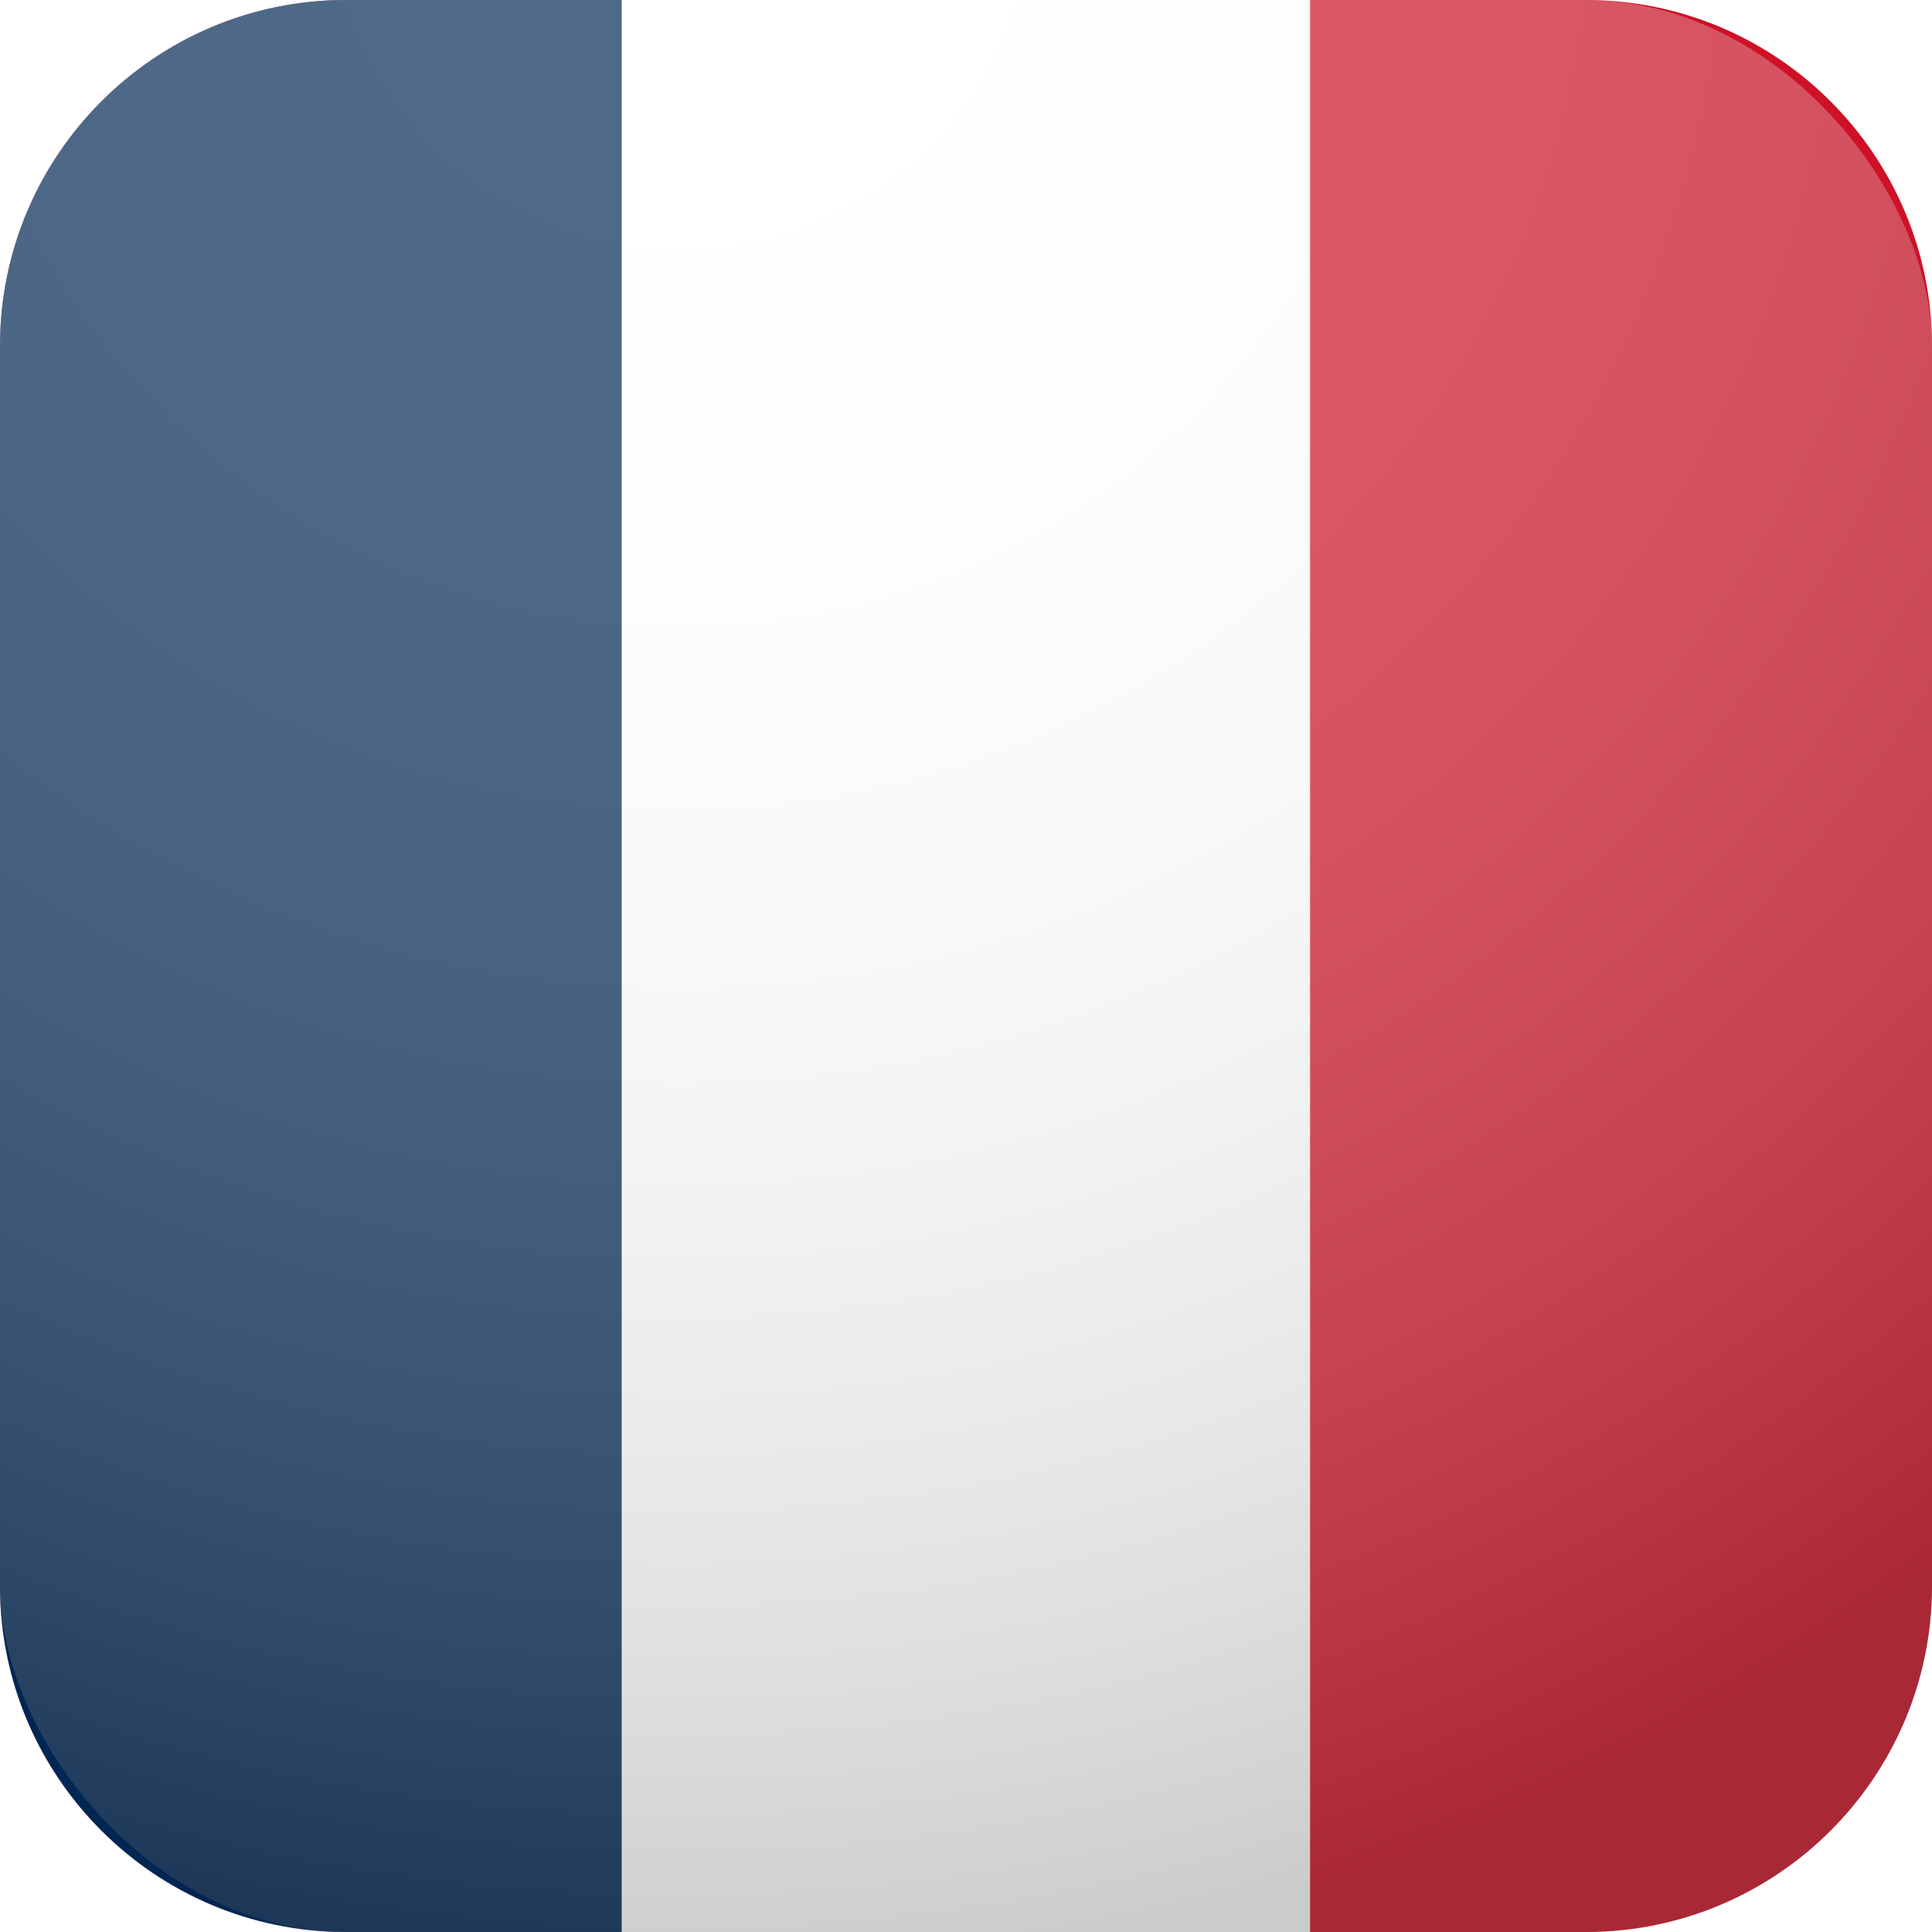
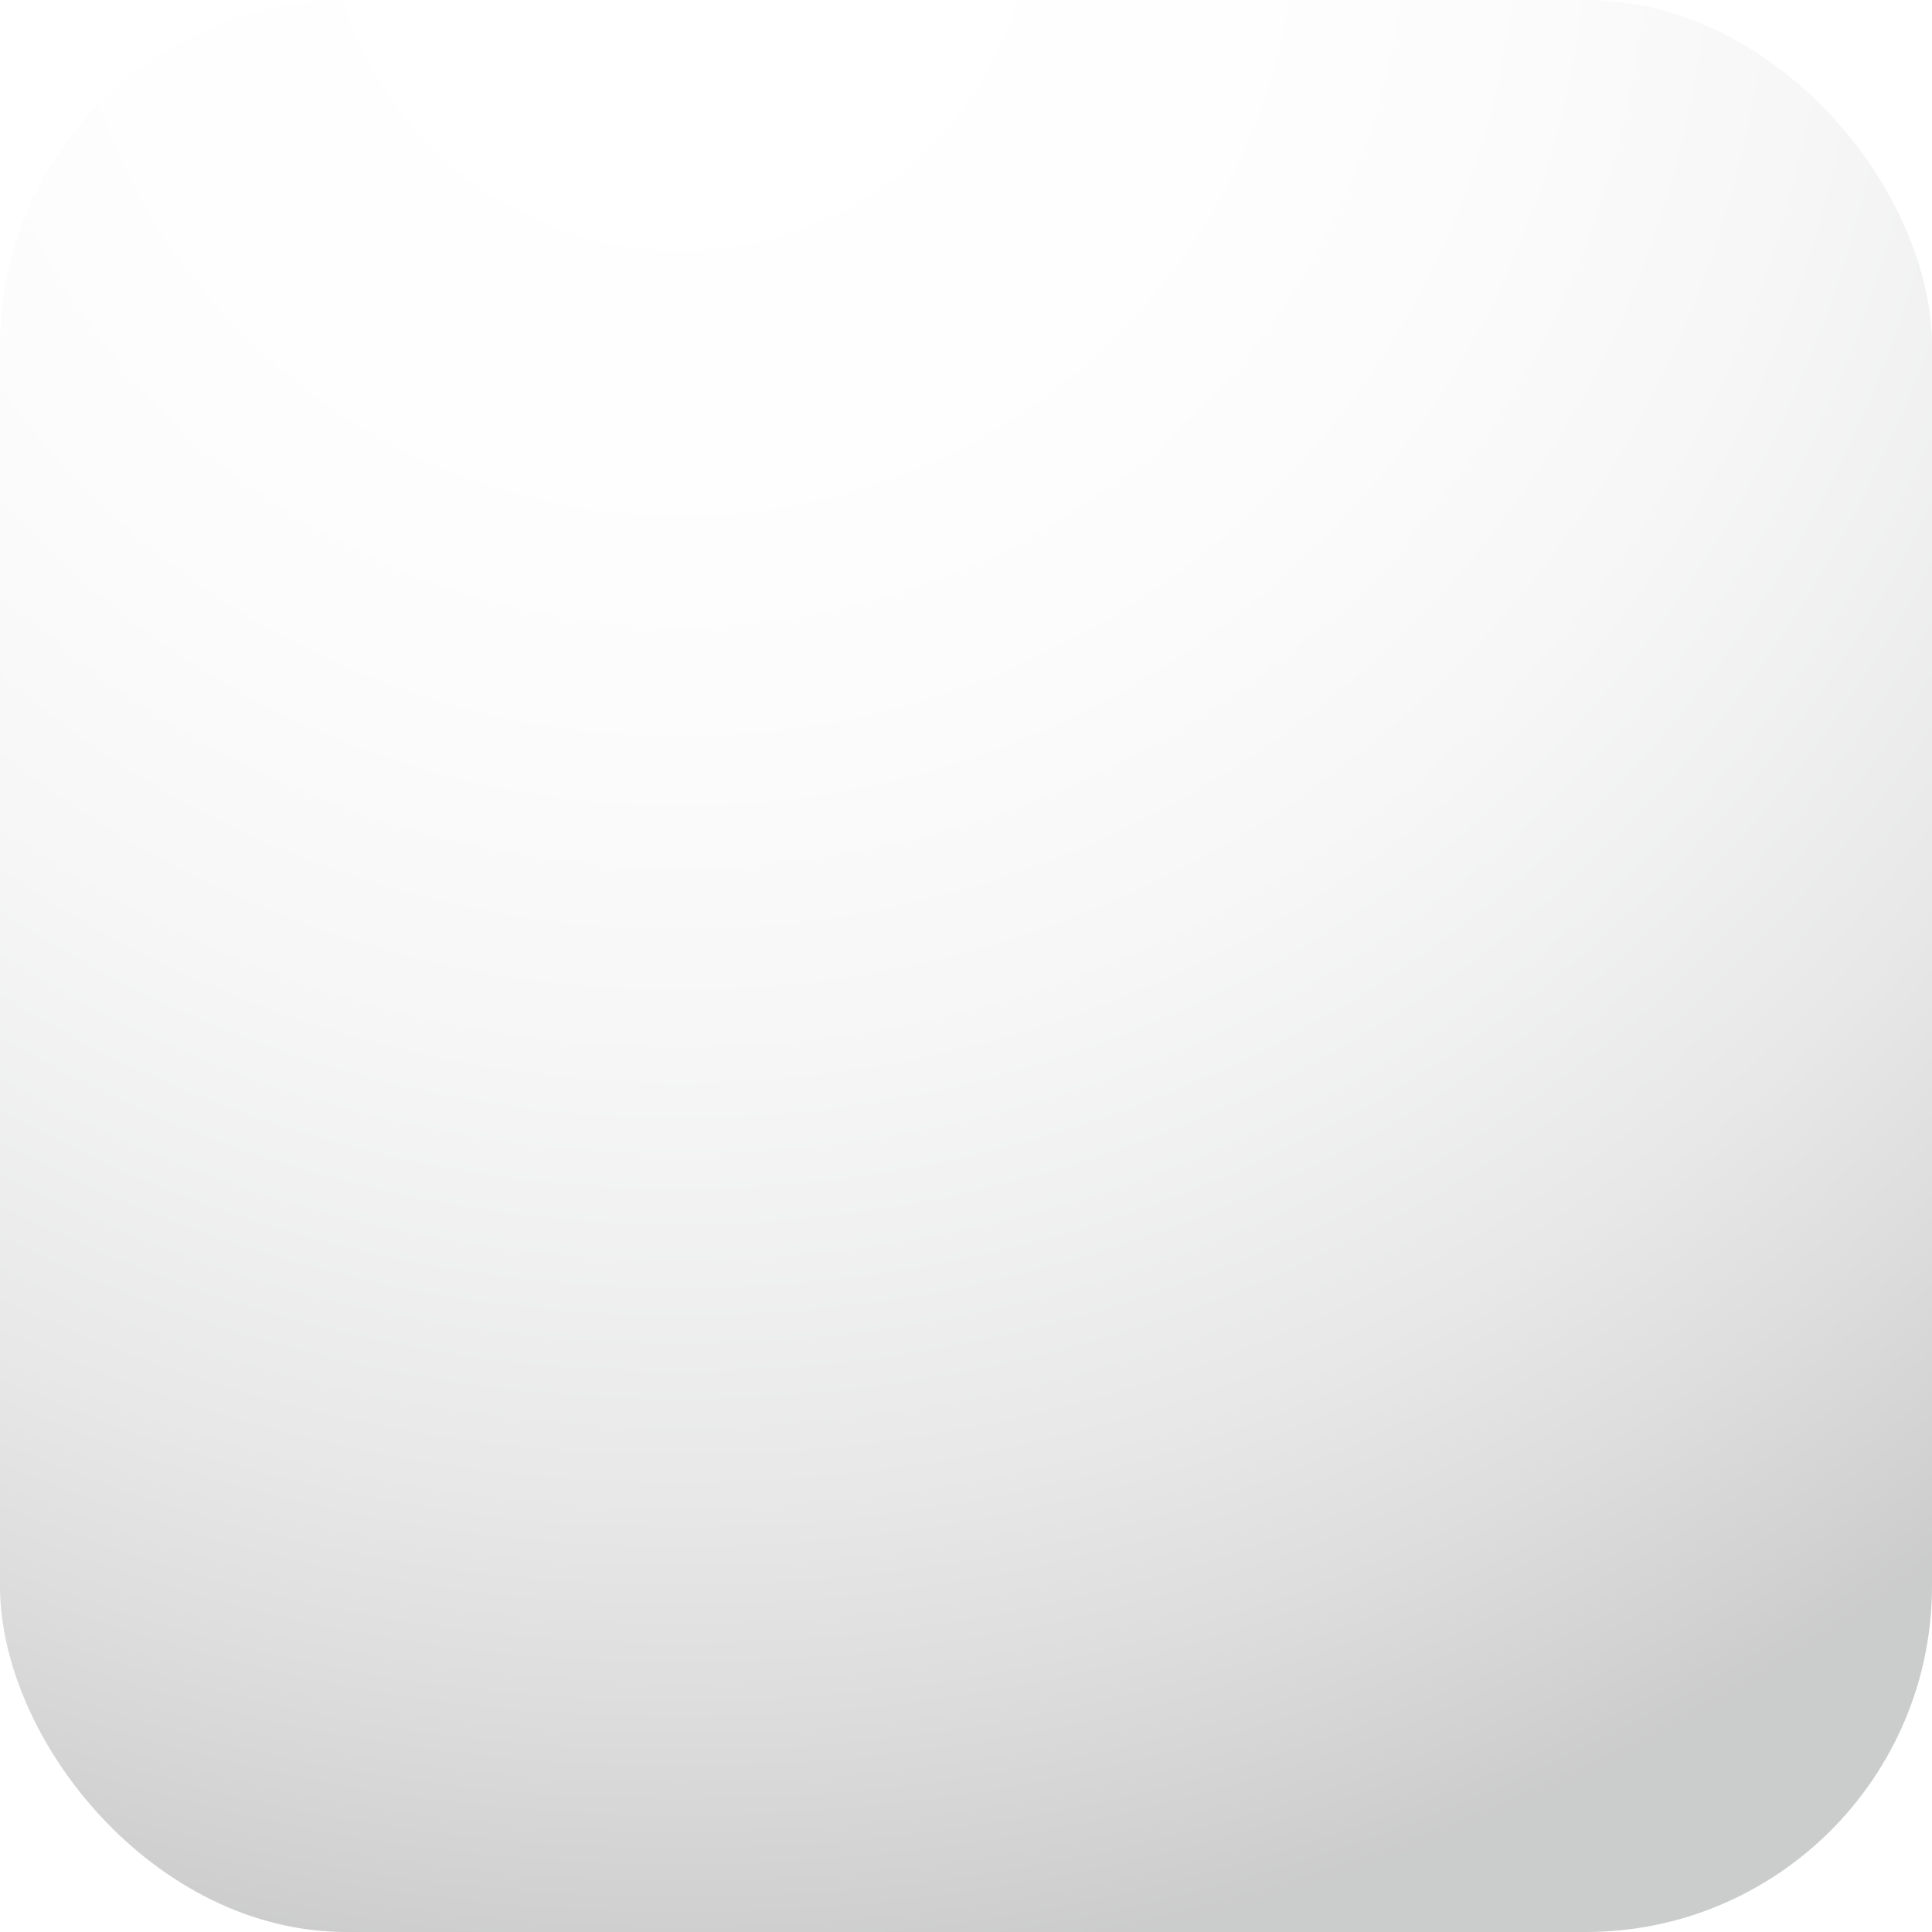
<svg xmlns="http://www.w3.org/2000/svg" viewBox="0 0 76.14 76.14">
  <defs>
    <style> .cls-1 { fill: #002654; } .cls-2 { fill: #fff; } .cls-3 { fill: none; } .cls-4 { clip-path: url(#clippath-1); } .cls-5 { isolation: isolate; } .cls-6 { fill: #ce1126; } .cls-7 { fill: url(#radial-gradient); mix-blend-mode: multiply; opacity: .31; } .cls-8 { clip-path: url(#clippath); } </style>
    <clipPath id="clippath">
-       <path class="cls-3" d="M13.64,0h48.86c7.53,0,13.64,6.11,13.64,13.64v48.86c0,7.53-6.11,13.64-13.64,13.64H13.64C6.11,76.14,0,70.03,0,62.5V13.64C0,6.11,6.11,0,13.64,0Z" />
-     </clipPath>
+       </clipPath>
    <clipPath id="clippath-1">
-       <rect class="cls-3" x="-2.63" y="-4.38" width="80.52" height="84.9" />
-     </clipPath>
+       </clipPath>
    <radialGradient id="radial-gradient" cx="1677.08" cy="204.85" fx="1677.08" fy="204.85" r="86.56" gradientTransform="translate(-1650.26 -208.85)" gradientUnits="userSpaceOnUse">
      <stop offset=".03" stop-color="#fff" />
      <stop offset=".25" stop-color="#fcfcfc" />
      <stop offset=".39" stop-color="#f3f3f3" />
      <stop offset=".52" stop-color="#e4e4e5" />
      <stop offset=".62" stop-color="#cfd0d0" />
      <stop offset=".73" stop-color="#b4b4b5" />
      <stop offset=".82" stop-color="#939394" />
      <stop offset=".91" stop-color="#6c6c6e" />
      <stop offset=".95" stop-color="#58595b" />
    </radialGradient>
  </defs>
  <g class="cls-5">
    <g id="Layer_2">
      <g id="Layer_1-2" data-name="Layer_1">
        <g>
          <g class="cls-8">
            <g class="cls-4">
              <g>
-                 <rect class="cls-6" x="-2.63" y="-4.38" width="80.52" height="84.9" />
-                 <rect class="cls-2" x="-2.63" y="-4.38" width="54.26" height="84.9" />
-                 <rect class="cls-1" x="-2.63" y="-4.38" width="27.13" height="84.9" />
-               </g>
+                 </g>
            </g>
          </g>
          <rect class="cls-7" x="0" width="76.14" height="76.14" rx="13.64" ry="13.64" />
        </g>
      </g>
    </g>
  </g>
</svg>